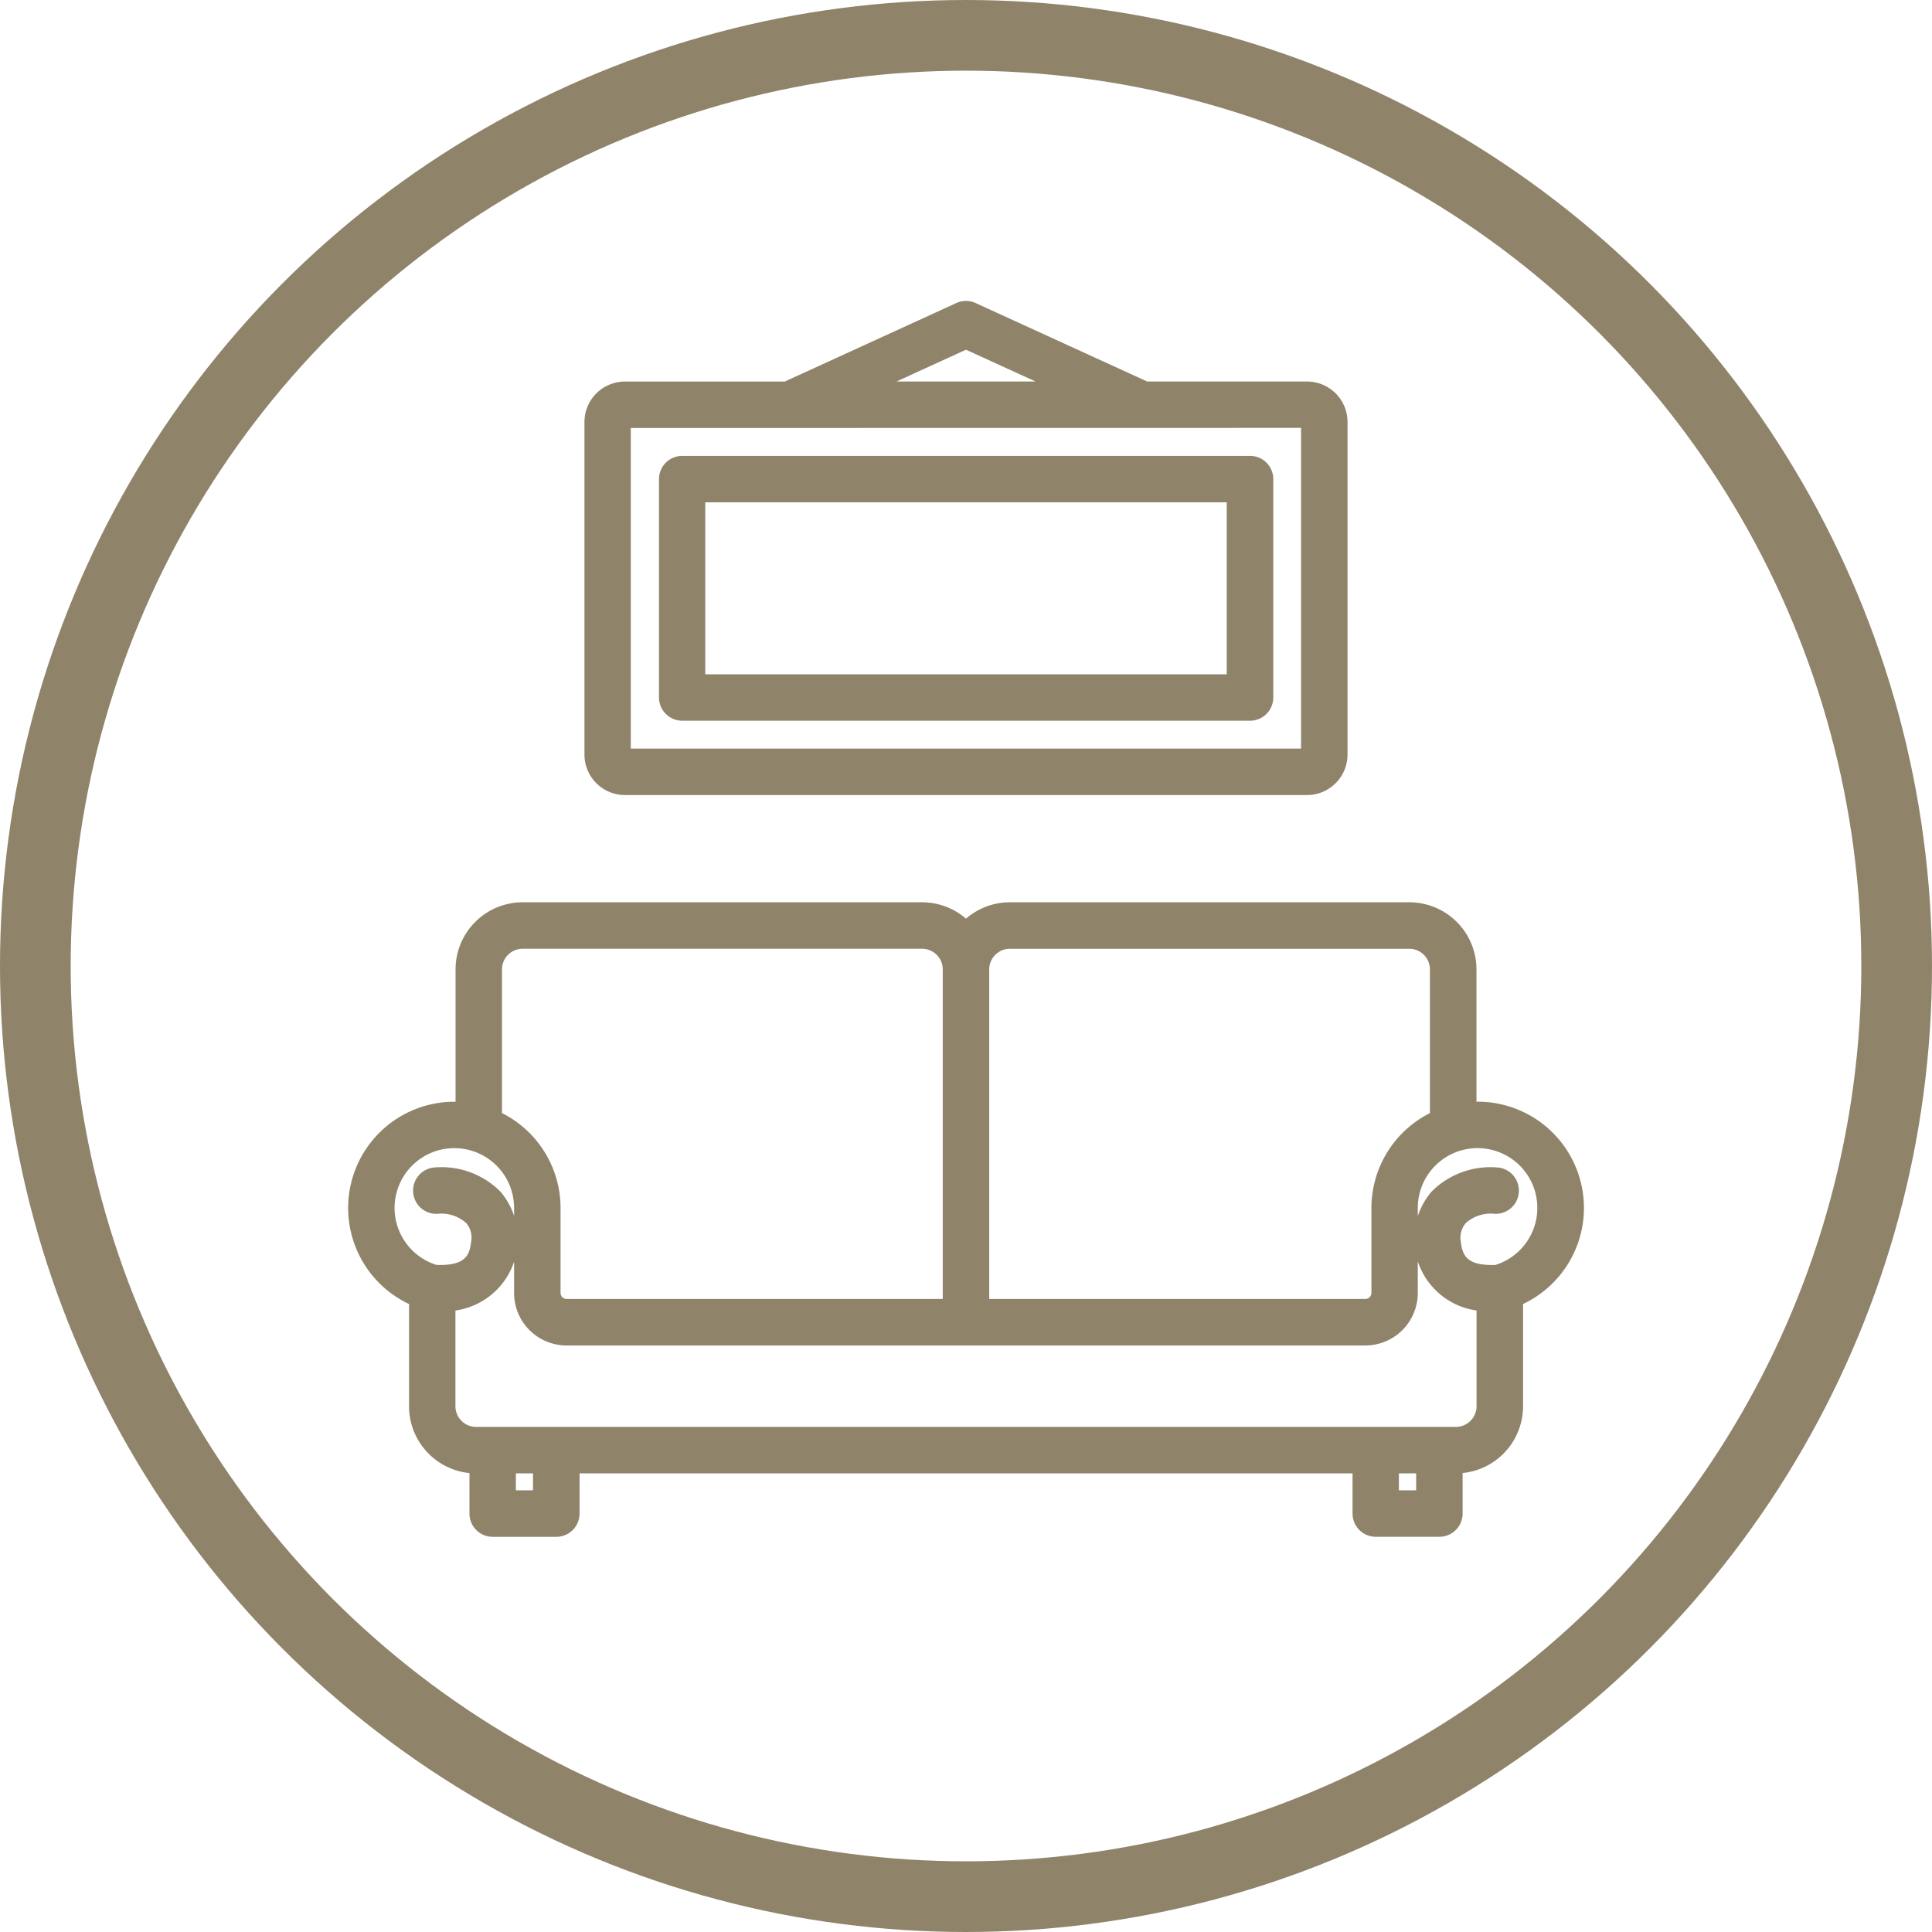
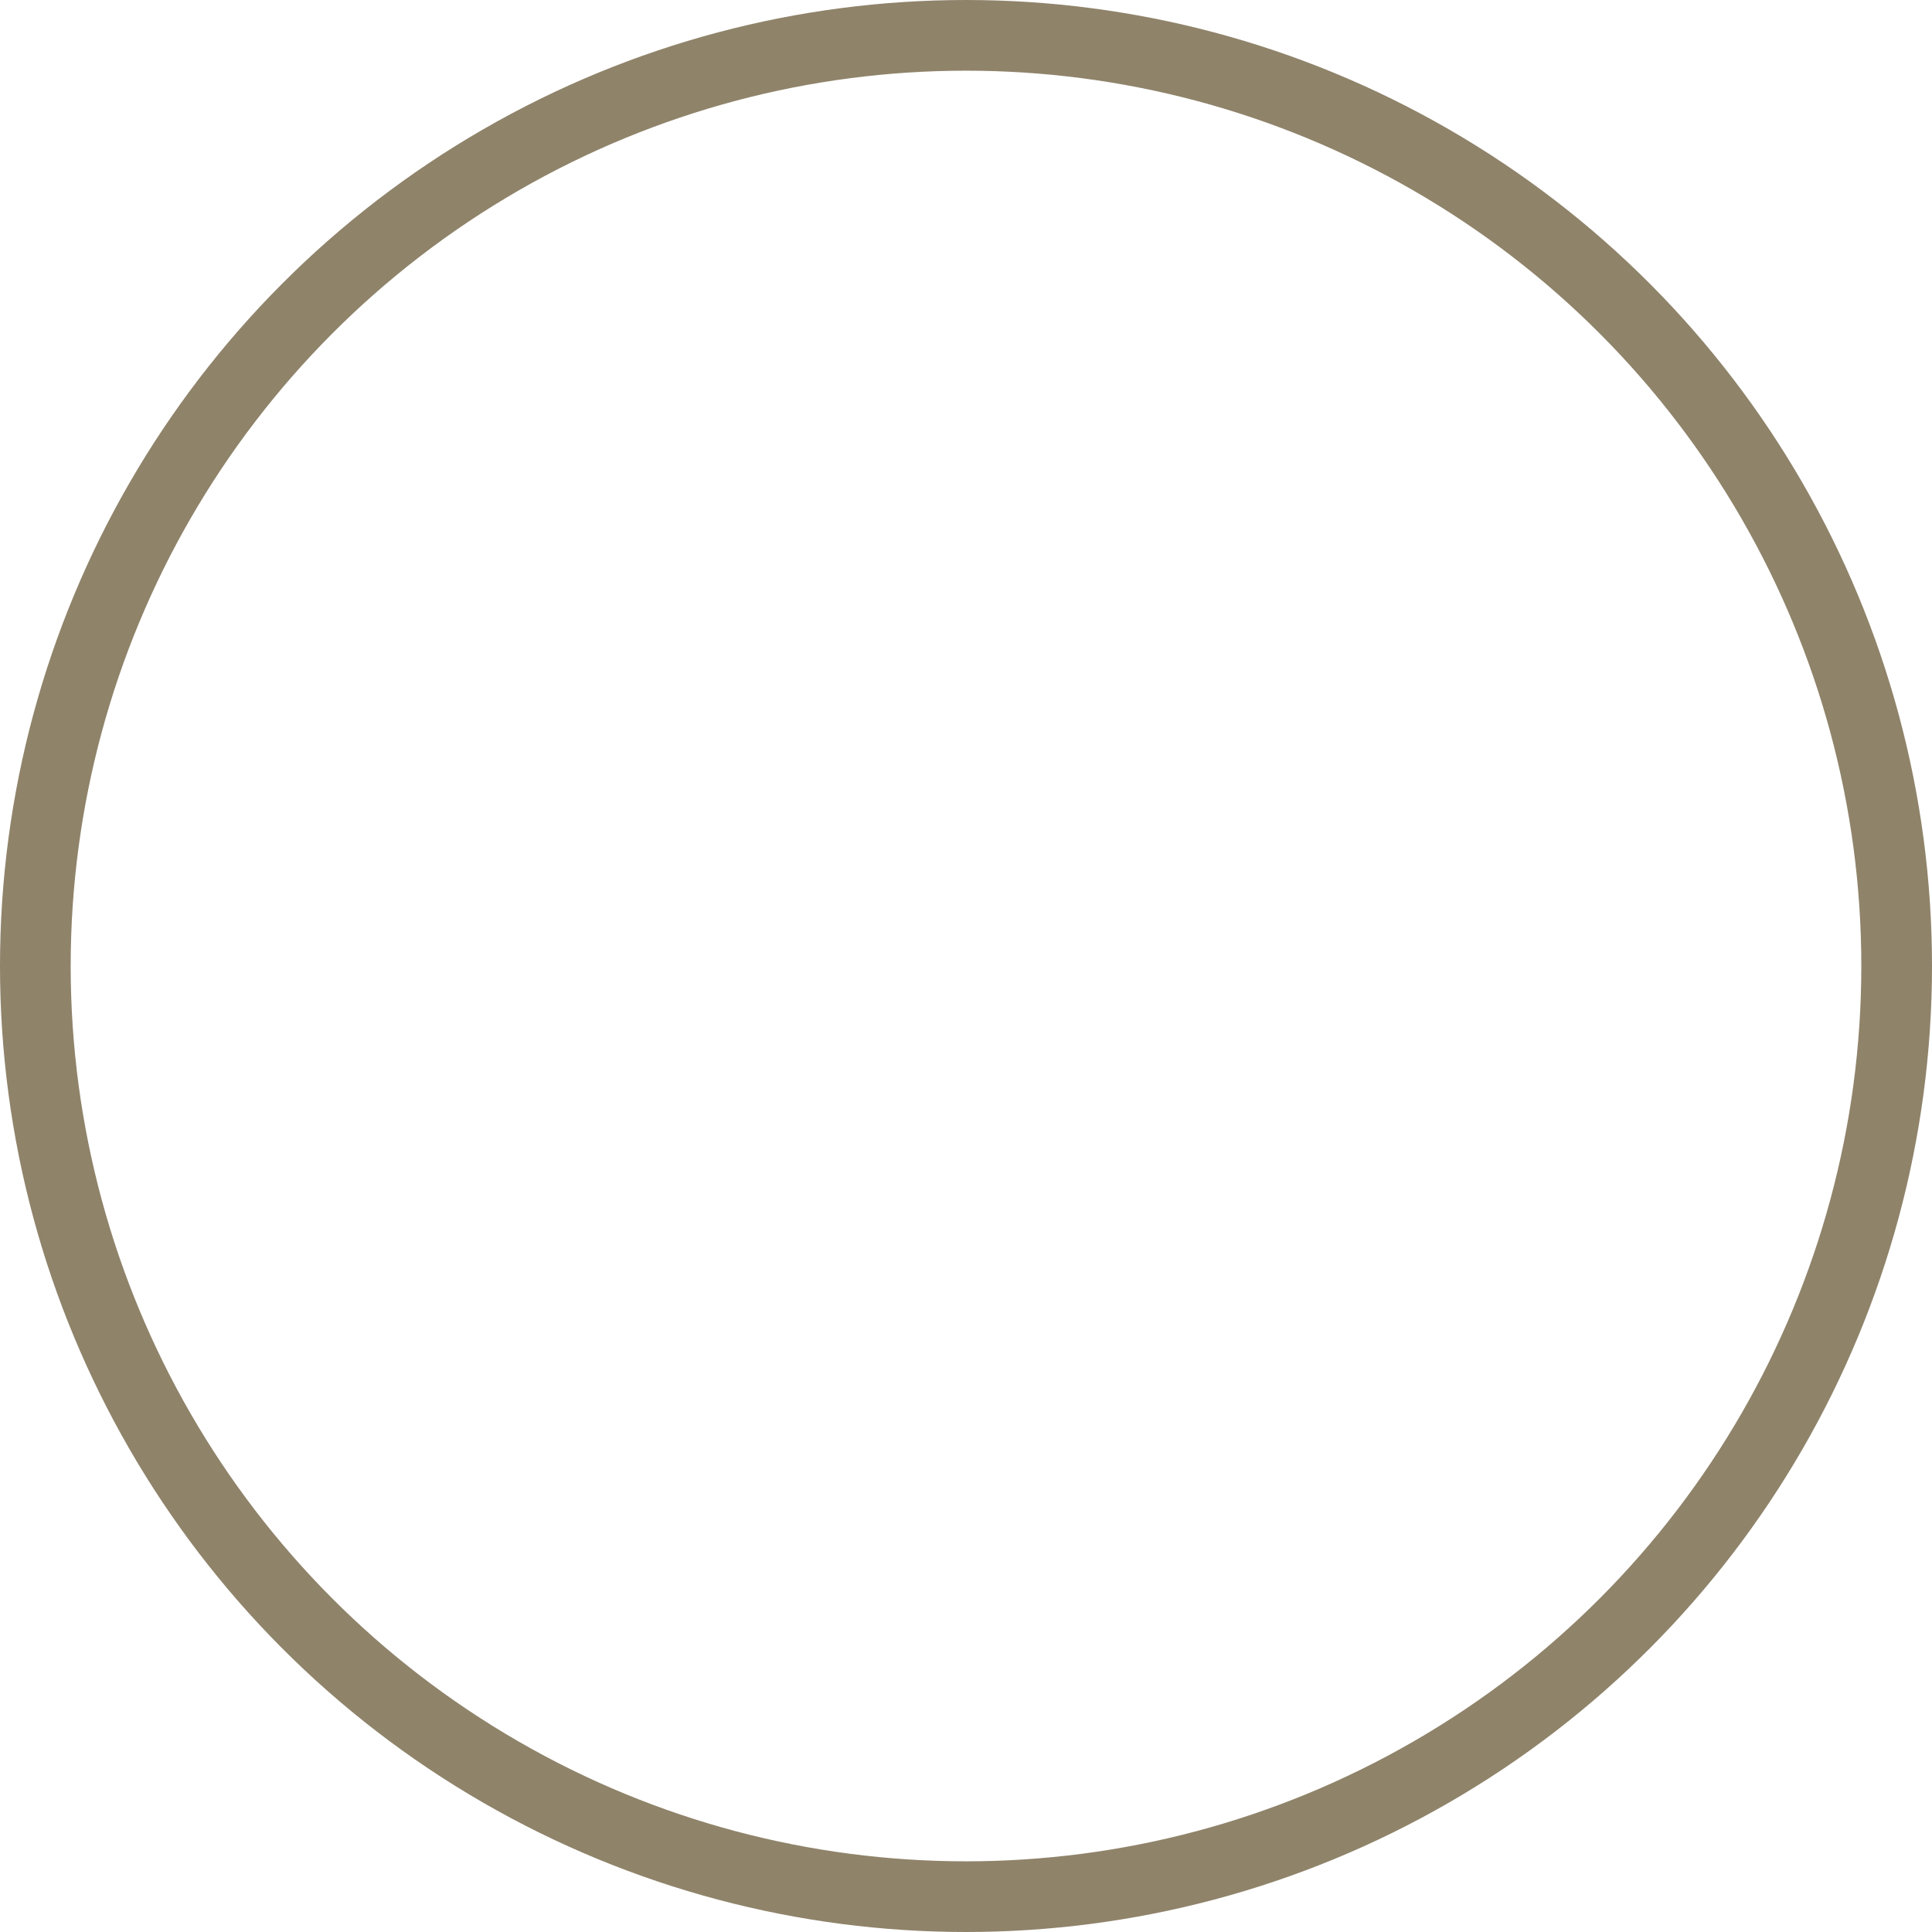
<svg xmlns="http://www.w3.org/2000/svg" width="82" height="82" viewBox="0 0 82 82">
  <defs>
    <clipPath id="clip-_24-icon-living-room">
      <rect width="82" height="82" />
    </clipPath>
  </defs>
  <g id="_24-icon-living-room" data-name="24-icon-living-room" clip-path="url(#clip-_24-icon-living-room)">
    <g id="Group_830" data-name="Group 830" transform="translate(-918 -4588)">
      <g id="Ellipse_7" data-name="Ellipse 7" transform="translate(918 4588)" fill="none" stroke="#8f836a" stroke-width="3">
-         <circle cx="41" cy="41" r="41" stroke="none" />
        <circle cx="41" cy="41" r="39.5" fill="none" />
      </g>
    </g>
    <g id="Group_856" data-name="Group 856" transform="translate(2577.756 -7090.977)">
      <g id="Group_855" data-name="Group 855" transform="translate(-2562.733 7104)">
-         <path id="Path_7339" data-name="Path 7339" d="M50.96,37.254c-.1,0-.2,0-.3.012V31.39a2.6,2.6,0,0,0-2.6-2.6H31.106a2.592,2.592,0,0,0-1.863.789,2.592,2.592,0,0,0-1.863-.789H10.429a2.6,2.6,0,0,0-2.6,2.6v5.877c-.1-.007-.2-.012-.3-.012a4.259,4.259,0,0,0-1.674,8.175v4.5a2.6,2.6,0,0,0,2.565,2.6v1.956a.737.737,0,0,0,.736.736h2.7a.737.737,0,0,0,.736-.736V52.529H45.9v1.955a.737.737,0,0,0,.736.736h2.7a.737.737,0,0,0,.736-.736V52.528a2.6,2.6,0,0,0,2.565-2.6v-4.5a4.259,4.259,0,0,0-1.674-8.175ZM31.106,30.263H48.058a1.128,1.128,0,0,1,1.127,1.127v6.254a4.264,4.264,0,0,0-2.484,3.87V45.12a.507.507,0,0,1-.506.506H29.98V31.389A1.128,1.128,0,0,1,31.106,30.263ZM9.3,31.389a1.128,1.128,0,0,1,1.127-1.127H27.38a1.128,1.128,0,0,1,1.127,1.127V45.626H12.292a.507.507,0,0,1-.506-.506V41.514A4.266,4.266,0,0,0,9.3,37.643Zm1.815,22.359H9.89V52.529h1.228Zm36.252,0V52.529H48.6v1.218Zm4.4-9.569C50.352,44.248,50.079,43.655,50,43a1.21,1.21,0,0,1,.27-1.012,1.824,1.824,0,0,1,1.426-.475.736.736,0,0,0,.057-1.471,3.277,3.277,0,0,0-2.566.949,2.826,2.826,0,0,0,1.976,4.649v4.289a1.128,1.128,0,0,1-1.127,1.127H8.451a1.128,1.128,0,0,1-1.127-1.127V45.64A2.826,2.826,0,0,0,9.3,40.991a3.272,3.272,0,0,0-2.566-.949.736.736,0,0,0,.057,1.471,1.827,1.827,0,0,1,1.426.474A1.21,1.21,0,0,1,8.487,43c-.08.654-.352,1.248-1.766,1.178a2.786,2.786,0,1,1,3.592-2.665V45.12A1.98,1.98,0,0,0,12.291,47.1h33.9a1.98,1.98,0,0,0,1.978-1.978V41.514a2.787,2.787,0,1,1,3.593,2.665Zm-37-20.441H43.72a1.469,1.469,0,0,0,1.467-1.467V8.155A1.469,1.469,0,0,0,43.72,6.687H36.88L29.549,3.334a.737.737,0,0,0-.613,0l-7.33,3.354H14.767A1.469,1.469,0,0,0,13.3,8.155V22.271A1.469,1.469,0,0,0,14.767,23.738ZM29.243,4.812l4.1,1.874H25.146ZM43.715,8.155l0,14.112-28.948,0V8.159ZM14.767,7.423v.736h0Zm2.424,13.16H41.3a.737.737,0,0,0,.736-.736V10.579a.737.737,0,0,0-.736-.736h-24.1a.737.737,0,0,0-.736.736v9.269A.736.736,0,0,0,17.191,20.583Zm.736-9.269H40.56v7.8H17.927Z" transform="translate(-3.267 -3.267)" fill="#8f836a" stroke="#8f836a" stroke-width="0.5" />
-       </g>
+         </g>
    </g>
  </g>
</svg>